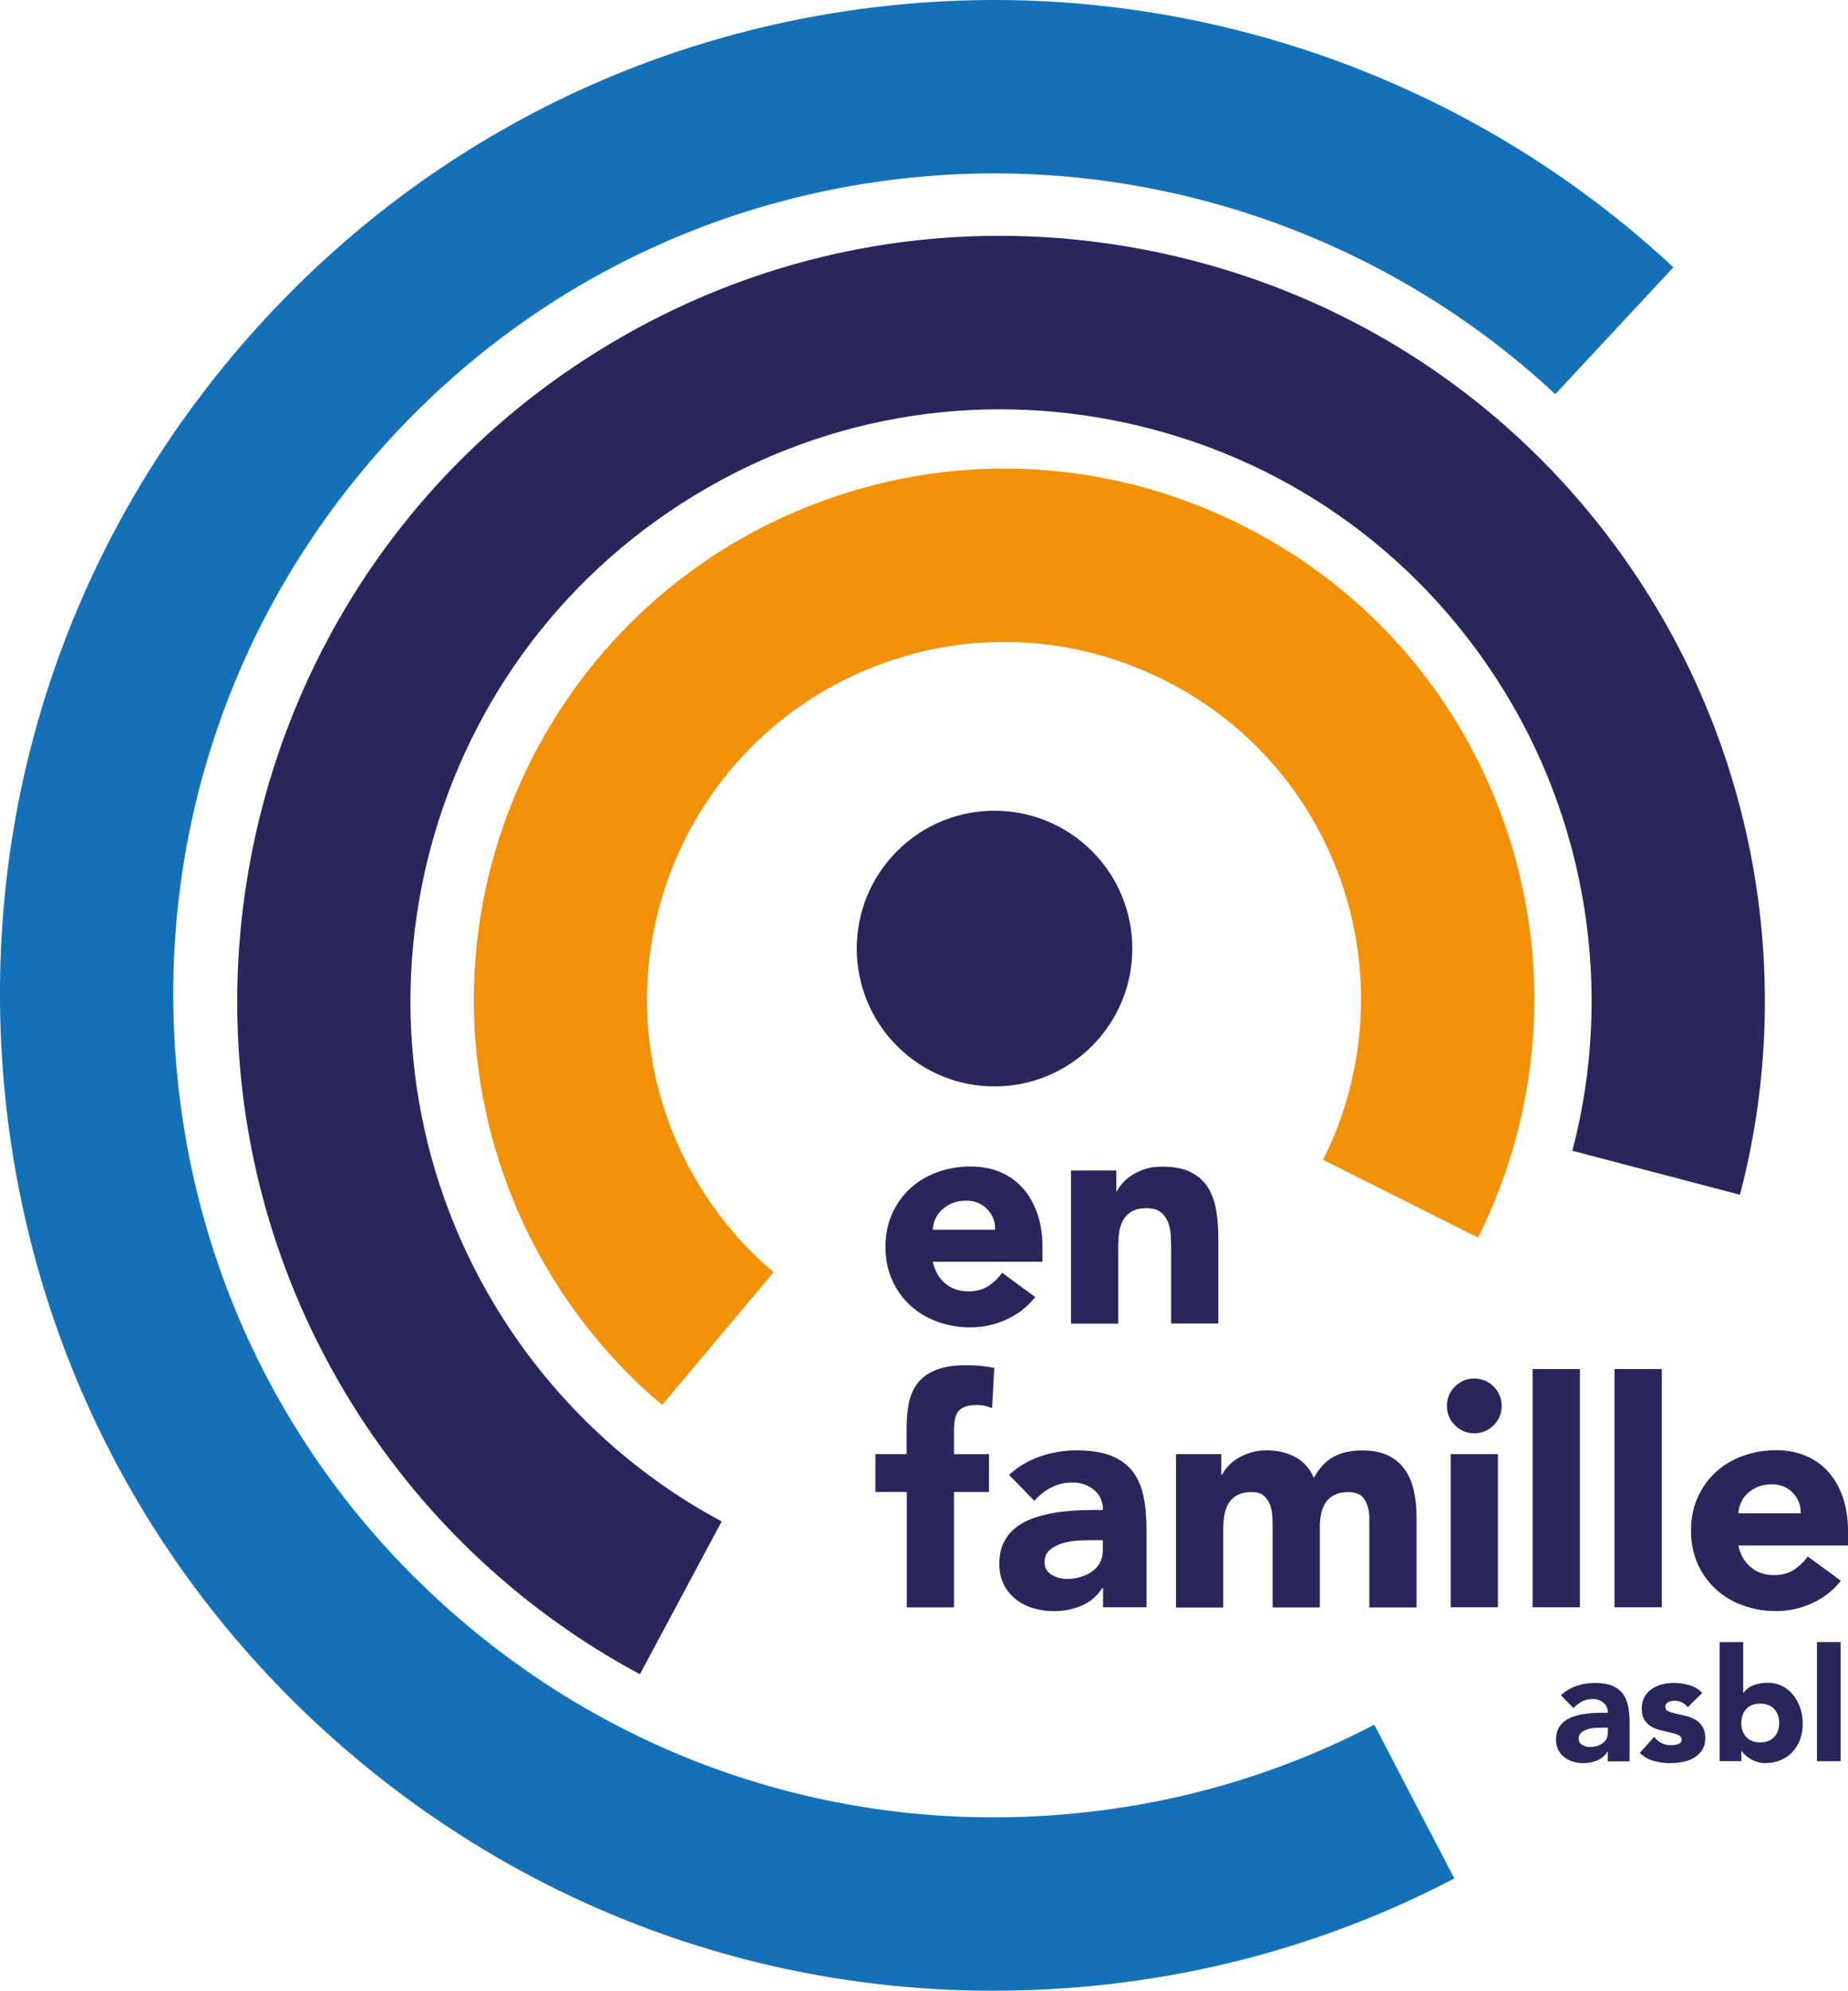
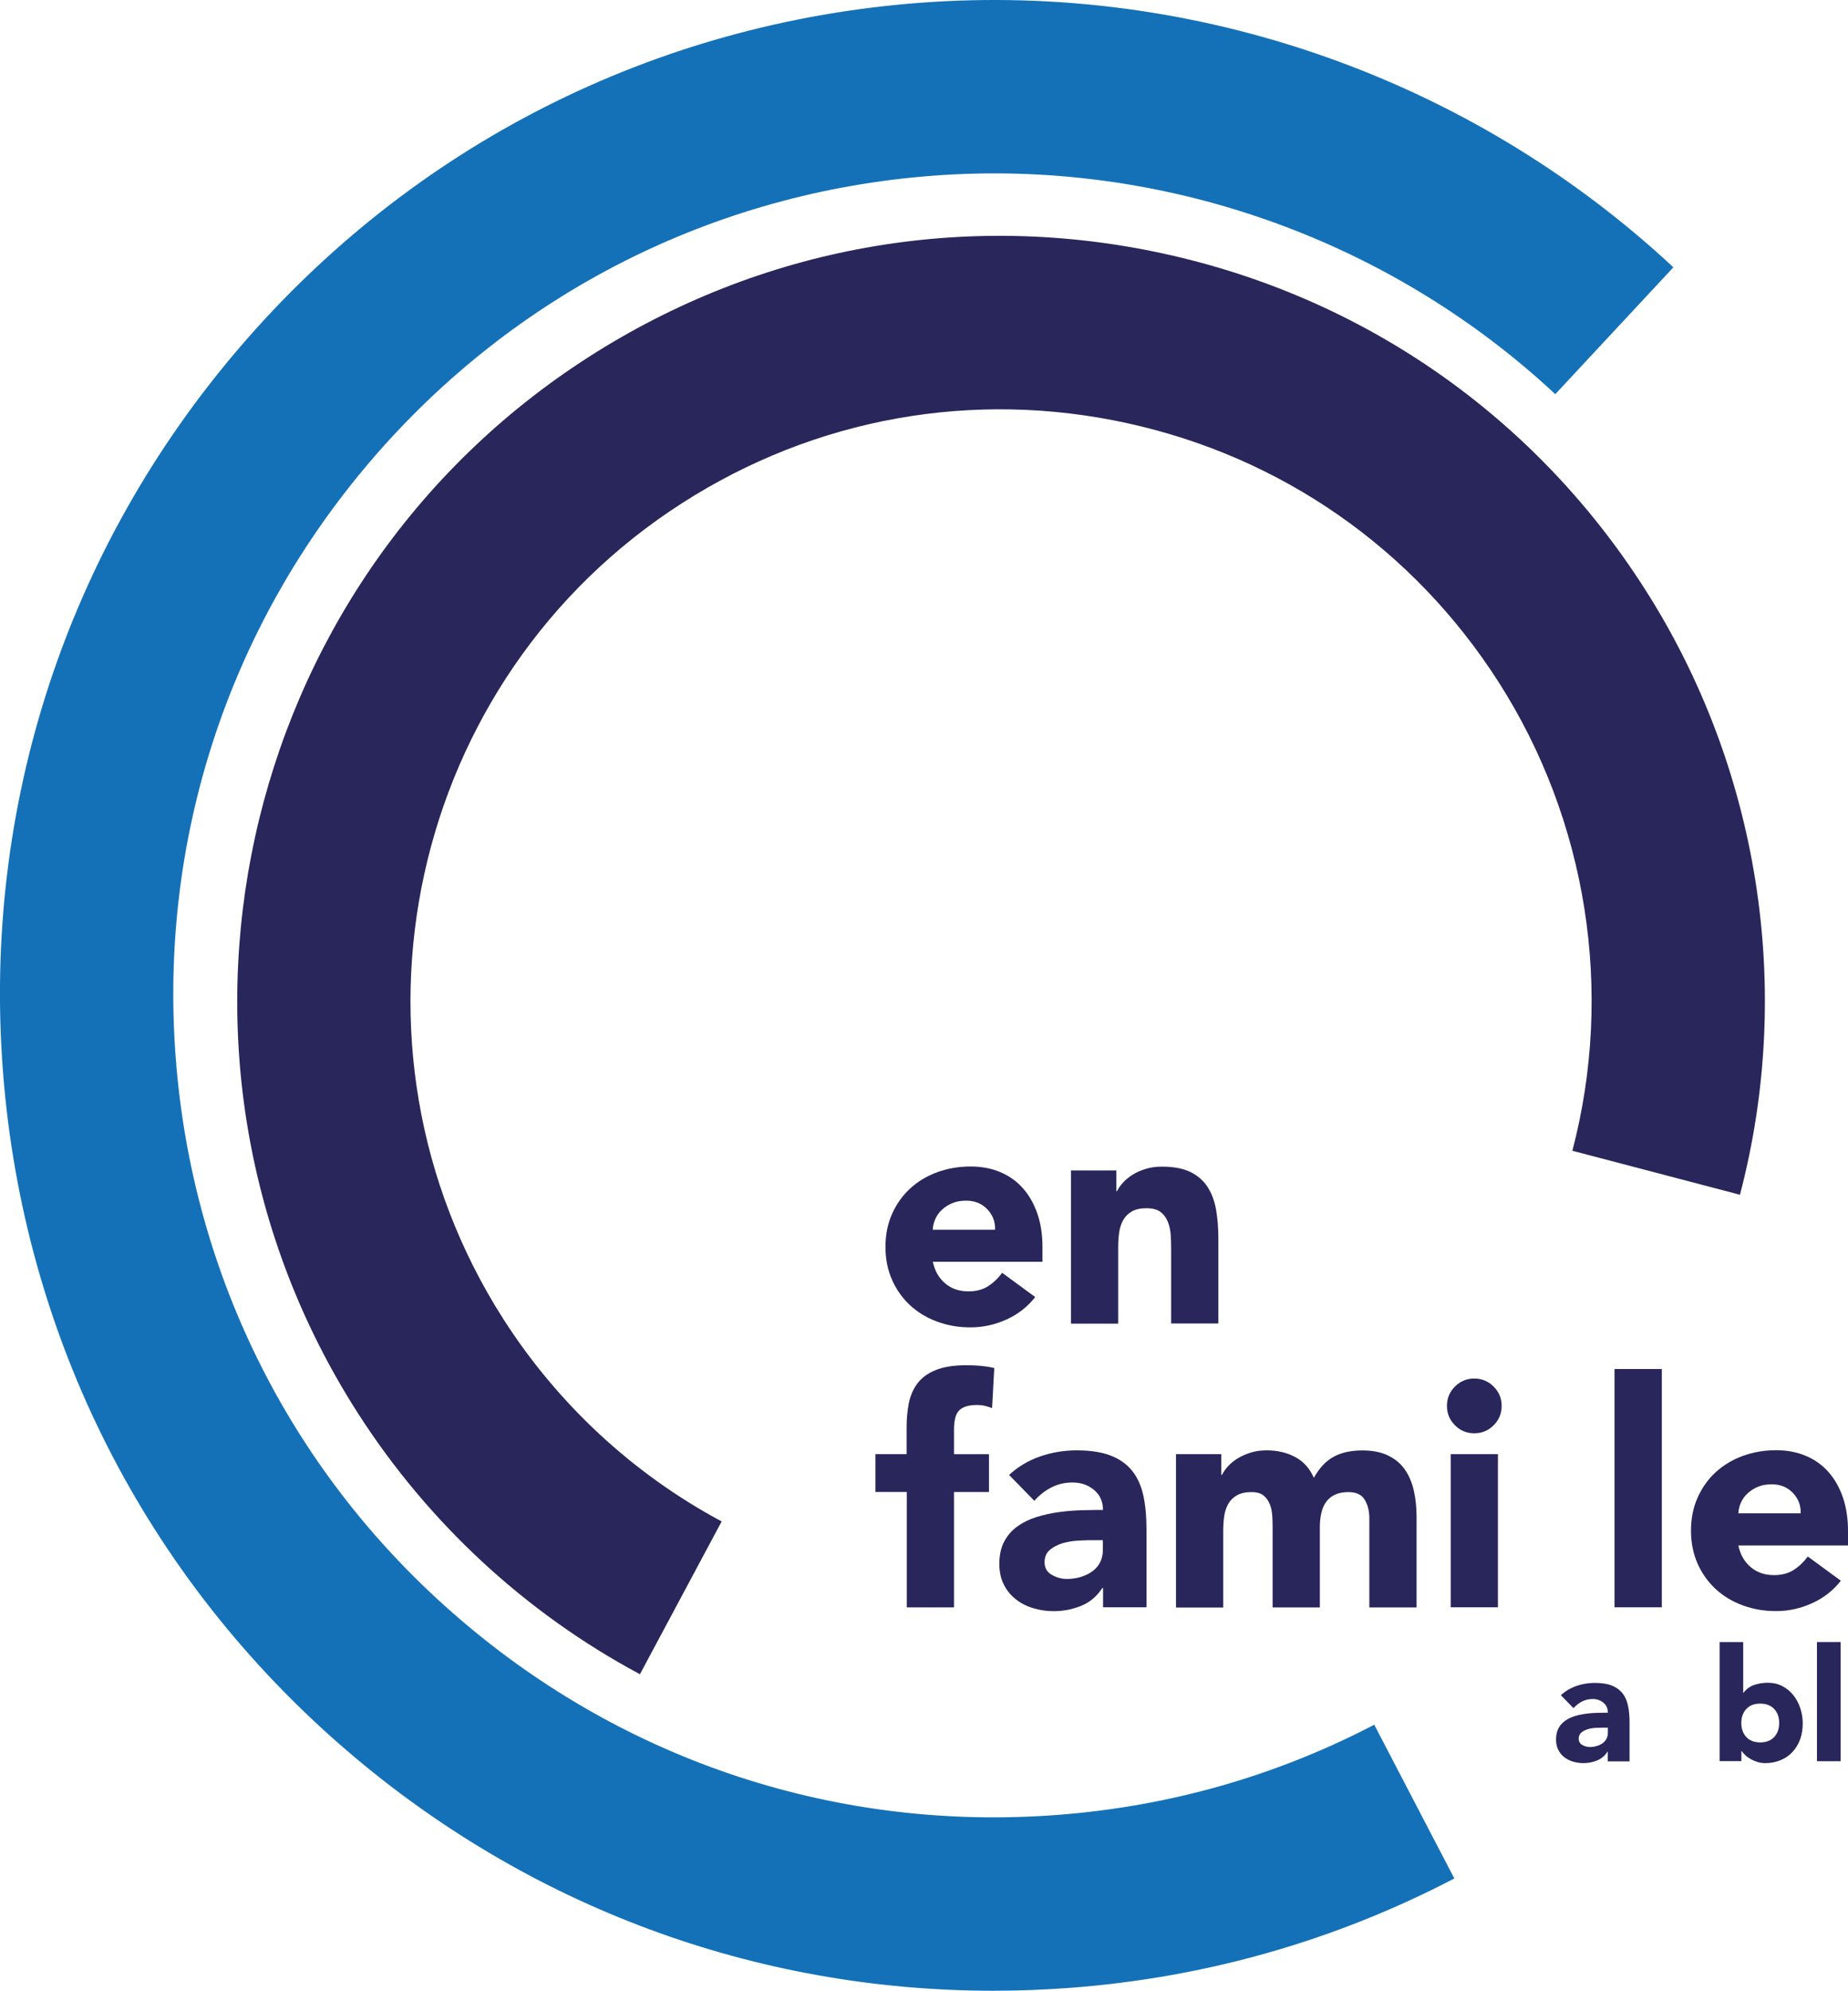
<svg xmlns="http://www.w3.org/2000/svg" id="Calque_2" data-name="Calque 2" viewBox="0 0 244.58 263.33">
  <defs>
    <style>
      .cls-1 {
        fill: #1471b7;
      }

      .cls-2 {
        fill: #29265b;
      }

      .cls-3 {
        fill: #f39208;
      }
    </style>
  </defs>
  <g id="Calque_1-2" data-name="Calque 1">
    <g>
      <path class="cls-2" d="M131.7,162.66c.03-1.06-.32-1.96-1.04-2.71-.72-.75-1.65-1.13-2.79-1.13-.7,0-1.31.11-1.83.33-.53.22-.98.51-1.36.86-.38.35-.67.75-.88,1.21-.21.46-.33.94-.35,1.44h8.26ZM137,171.58c-1,1.28-2.27,2.27-3.79,2.96-1.53.69-3.11,1.04-4.75,1.04s-3.02-.25-4.4-.75c-1.38-.5-2.57-1.22-3.59-2.15-1.01-.93-1.81-2.05-2.4-3.36-.58-1.31-.88-2.77-.88-4.38s.29-3.07.88-4.38c.58-1.31,1.38-2.42,2.4-3.36,1.01-.93,2.21-1.65,3.59-2.15,1.38-.5,2.84-.75,4.4-.75,1.45,0,2.76.25,3.94.75,1.18.5,2.18,1.22,3,2.15.82.93,1.45,2.05,1.9,3.36.45,1.31.67,2.77.67,4.38v1.96h-14.51c.25,1.2.79,2.15,1.63,2.86.83.71,1.86,1.06,3.08,1.06,1.03,0,1.9-.23,2.61-.69.71-.46,1.33-1.05,1.85-1.77l4.38,3.21Z" />
      <path class="cls-2" d="M141.75,154.82h6v2.75h.08c.19-.39.47-.78.83-1.17.36-.39.79-.74,1.29-1.04.5-.31,1.07-.56,1.71-.75.64-.2,1.34-.29,2.09-.29,1.58,0,2.86.24,3.84.73.97.49,1.73,1.16,2.27,2.02.54.86.91,1.88,1.1,3.04.2,1.17.29,2.43.29,3.79v11.17h-6.25v-9.92c0-.58-.02-1.19-.06-1.81-.04-.63-.17-1.2-.38-1.73-.21-.53-.53-.96-.96-1.29-.43-.33-1.05-.5-1.86-.5s-1.46.14-1.96.44c-.5.29-.88.68-1.15,1.17-.26.49-.44,1.04-.52,1.65-.08.61-.12,1.25-.12,1.92v10.09h-6.25v-20.27Z" />
      <path class="cls-2" d="M119.99,197.35h-4.13v-5h4.13v-3.58c0-1.11.1-2.16.29-3.15.2-.99.57-1.86,1.13-2.61.56-.75,1.35-1.34,2.4-1.77,1.04-.43,2.41-.65,4.11-.65.64,0,1.27.03,1.88.08.61.06,1.21.15,1.79.29l-.29,5.3c-.36-.14-.69-.24-1-.31s-.65-.1-1.04-.1c-1,0-1.75.21-2.25.65-.5.43-.75,1.31-.75,2.65v3.21h4.63v5h-4.63v15.26h-6.25v-15.26Z" />
      <path class="cls-2" d="M144.42,203.73c-.47,0-1.06.02-1.77.06-.71.04-1.39.16-2.04.35-.65.2-1.21.49-1.67.88-.46.39-.69.93-.69,1.63,0,.75.32,1.31.96,1.67.64.36,1.31.54,2,.54.61,0,1.2-.08,1.77-.25.57-.17,1.08-.4,1.52-.71.44-.3.8-.69,1.06-1.17.26-.47.4-1.03.4-1.67v-1.33h-1.54ZM145.96,210.07h-.08c-.7,1.08-1.62,1.86-2.77,2.34-1.15.47-2.37.71-3.65.71-.95,0-1.86-.13-2.73-.4-.88-.26-1.65-.66-2.31-1.19-.67-.53-1.2-1.18-1.58-1.96-.39-.78-.58-1.68-.58-2.71,0-1.17.22-2.15.65-2.96.43-.81,1.01-1.47,1.75-2,.74-.53,1.58-.94,2.52-1.23.95-.29,1.92-.51,2.94-.65,1.01-.14,2.03-.22,3.04-.25,1.01-.03,1.95-.04,2.82-.04,0-1.11-.4-1.99-1.19-2.65-.79-.65-1.73-.98-2.82-.98-1.03,0-1.97.21-2.81.65-.85.43-1.6,1.02-2.27,1.77l-3.34-3.42c1.17-1.08,2.53-1.9,4.09-2.44,1.56-.54,3.17-.81,4.84-.81,1.83,0,3.34.23,4.52.69,1.18.46,2.13,1.13,2.84,2.02.71.89,1.2,1.98,1.48,3.27.28,1.29.42,2.79.42,4.48v10.3h-5.75v-2.54Z" />
      <path class="cls-2" d="M155.64,192.35h6v2.75h.08c.2-.39.47-.78.83-1.17.36-.39.79-.74,1.29-1.04s1.07-.55,1.71-.75c.64-.2,1.34-.29,2.09-.29,1.42,0,2.67.29,3.77.88,1.1.58,1.92,1.5,2.48,2.75.72-1.3,1.6-2.24,2.63-2.79,1.03-.56,2.29-.83,3.79-.83,1.36,0,2.51.23,3.44.69.93.46,1.67,1.08,2.21,1.88.54.79.93,1.72,1.17,2.79.24,1.07.35,2.22.35,3.44v11.97h-6.25v-11.8c0-.95-.2-1.76-.61-2.44-.4-.68-1.12-1.02-2.15-1.02-.72,0-1.33.12-1.81.35-.49.24-.88.56-1.17.98-.29.42-.5.9-.62,1.46-.12.56-.19,1.14-.19,1.75v10.72h-6.25v-10.72c0-.36-.02-.81-.04-1.33-.03-.53-.12-1.03-.29-1.5-.17-.47-.44-.88-.81-1.21-.38-.33-.93-.5-1.65-.5-.81,0-1.46.15-1.96.44s-.88.68-1.15,1.17c-.26.49-.44,1.04-.52,1.65-.08.61-.12,1.25-.12,1.92v10.09h-6.25v-20.27Z" />
      <path class="cls-2" d="M192,192.35h6.25v20.26h-6.25v-20.26ZM191.5,185.97c0-1,.35-1.86,1.06-2.56.71-.71,1.56-1.06,2.56-1.06s1.86.36,2.56,1.06c.71.71,1.06,1.56,1.06,2.56s-.35,1.86-1.06,2.56c-.71.71-1.56,1.06-2.56,1.06s-1.86-.35-2.56-1.06c-.71-.71-1.06-1.56-1.06-2.56" />
    </g>
-     <rect class="cls-2" x="202.84" y="181.09" width="6.26" height="31.52" />
    <rect class="cls-2" x="213.68" y="181.09" width="6.26" height="31.52" />
    <g>
      <path class="cls-2" d="M238.32,200.18c.03-1.05-.32-1.96-1.04-2.71-.72-.75-1.65-1.13-2.79-1.13-.7,0-1.31.11-1.83.33-.53.22-.98.51-1.36.86s-.67.75-.88,1.21c-.21.46-.33.94-.35,1.44h8.26ZM243.62,209.11c-1,1.28-2.27,2.27-3.8,2.96-1.53.7-3.11,1.04-4.75,1.04s-3.02-.25-4.4-.75c-1.38-.5-2.57-1.22-3.59-2.15-1.01-.93-1.81-2.05-2.4-3.36-.58-1.31-.88-2.77-.88-4.38s.29-3.07.88-4.38c.59-1.31,1.38-2.43,2.4-3.36,1.02-.93,2.21-1.65,3.59-2.15,1.38-.5,2.84-.75,4.4-.75,1.45,0,2.76.25,3.94.75,1.18.5,2.18,1.22,3,2.15.82.93,1.45,2.05,1.9,3.36.44,1.31.67,2.77.67,4.38v1.96h-14.51c.25,1.2.79,2.15,1.63,2.86.83.71,1.86,1.06,3.09,1.06,1.03,0,1.9-.23,2.61-.69.71-.46,1.33-1.05,1.86-1.77l4.38,3.21Z" />
      <path class="cls-1" d="M131.46,263.33c-31.4,0-61.44-11.08-85.52-31.74C19.25,208.7,3.08,176.78.39,141.71c-2.69-35.07,8.44-69.08,31.34-95.77C54.63,19.24,86.56,3.06,121.63.38c36.59-2.8,72.98,9.95,99.84,34.98l-15.63,16.78c-22.19-20.67-52.24-31.2-82.46-28.89-28.96,2.21-55.33,15.58-74.24,37.62-18.91,22.05-28.1,50.13-25.88,79.09,2.21,28.96,15.57,55.33,37.62,74.23,22.04,18.91,50.14,28.1,79.1,25.88,14.78-1.13,28.88-5.14,41.9-11.93l10.6,20.34c-15.79,8.23-32.87,13.1-50.75,14.46-3.43.26-6.85.39-10.26.39" />
      <path class="cls-2" d="M84.69,221.46c-15.13-8.09-28.05-20.05-37.35-34.57-30.07-46.95-16.35-109.61,30.59-139.68,22.74-14.57,49.79-19.42,76.18-13.64,26.38,5.78,48.93,21.48,63.51,44.23,15.21,23.73,19.82,52.98,12.66,80.24l-22.18-5.82c5.53-21.08,1.97-43.69-9.79-62.04-11.27-17.59-28.7-29.73-49.1-34.2-20.4-4.47-41.32-.72-58.9,10.55-36.3,23.25-46.91,71.7-23.66,108,7.2,11.23,17.17,20.47,28.86,26.72l-10.82,20.22Z" />
-       <path class="cls-2" d="M118.73,112.58c7.12-7.12,18.66-7.12,25.79,0,7.12,7.12,7.12,18.67,0,25.79-7.13,7.12-18.67,7.12-25.79,0-7.12-7.12-7.12-18.67,0-25.79" />
-       <path class="cls-3" d="M87.64,185.85c-9.1-7.65-16.16-17.62-20.4-28.84-13.67-36.21,4.65-76.78,40.86-90.46,17.54-6.63,36.61-6.03,53.69,1.69,17.08,7.72,30.14,21.62,36.77,39.16,6.91,18.29,5.84,38.81-2.95,56.31l-20.5-10.29c5.92-11.79,6.64-25.61,1.99-37.92-4.46-11.81-13.25-21.17-24.76-26.37-11.5-5.2-24.34-5.6-36.15-1.14-24.37,9.21-36.71,36.52-27.51,60.89,2.86,7.55,7.6,14.26,13.71,19.4l-14.75,17.56Z" />
      <path class="cls-2" d="M212.03,228.53c-.24,0-.53.01-.89.03s-.7.08-1.02.18c-.33.1-.6.24-.83.44-.23.19-.35.47-.35.81,0,.38.16.65.48.83.32.18.65.27,1,.27.3,0,.6-.04.89-.13.29-.08.54-.2.76-.35.22-.15.4-.35.53-.58.13-.24.2-.51.2-.83v-.67h-.77ZM212.8,231.7h-.04c-.35.54-.81.93-1.39,1.17-.58.24-1.18.35-1.82.35-.47,0-.93-.07-1.37-.2-.44-.13-.82-.33-1.16-.59s-.6-.59-.79-.98c-.2-.39-.29-.84-.29-1.35,0-.58.11-1.08.32-1.48.21-.4.51-.74.88-1,.37-.26.79-.47,1.26-.61.47-.15.96-.25,1.47-.32.51-.07,1.01-.11,1.52-.12.51-.01.97-.02,1.41-.02,0-.56-.2-1-.59-1.32-.4-.33-.87-.49-1.41-.49-.51,0-.98.11-1.41.32-.42.22-.8.51-1.14.89l-1.67-1.71c.58-.54,1.27-.95,2.04-1.22.78-.27,1.58-.41,2.42-.41.92,0,1.67.11,2.26.34.59.23,1.06.57,1.42,1.01.35.44.6.99.74,1.64.14.65.21,1.39.21,2.24v5.15h-2.88v-1.27Z" />
-       <path class="cls-2" d="M223.37,225.82c-.46-.57-1.06-.85-1.81-.85-.26,0-.52.06-.77.19-.25.12-.38.34-.38.65,0,.25.13.43.39.55.26.12.58.22.98.31.4.09.82.19,1.27.29.45.1.88.27,1.27.49.4.22.72.52.98.91.26.38.39.89.39,1.53s-.14,1.19-.43,1.62c-.28.42-.65.76-1.09,1.02-.45.26-.95.44-1.5.54-.56.1-1.1.16-1.65.16-.71,0-1.42-.1-2.15-.3-.72-.2-1.33-.56-1.84-1.07l1.9-2.11c.29.36.61.64.97.82.35.19.77.28,1.24.28.36,0,.69-.05.98-.16.29-.1.44-.29.44-.57,0-.26-.13-.46-.39-.59-.26-.13-.58-.24-.98-.33-.4-.09-.82-.19-1.27-.29-.45-.1-.88-.26-1.27-.47-.4-.21-.72-.5-.98-.89-.26-.38-.39-.89-.39-1.53,0-.6.12-1.11.36-1.54s.56-.79.96-1.06c.4-.28.85-.48,1.37-.61.51-.13,1.03-.2,1.56-.2.67,0,1.34.1,2.02.29.68.19,1.26.54,1.73,1.04l-1.92,1.9Z" />
      <path class="cls-2" d="M230.46,227.91c0,.77.22,1.38.66,1.86.44.47,1.05.71,1.84.71s1.41-.24,1.85-.71c.44-.47.66-1.09.66-1.86s-.22-1.38-.66-1.85c-.44-.47-1.05-.71-1.85-.71s-1.41.24-1.84.71c-.44.47-.66,1.09-.66,1.85M227.58,217.21h3.13v6.71h.04c.36-.49.82-.83,1.39-1.03.56-.2,1.17-.3,1.82-.3.72,0,1.37.15,1.94.45.57.3,1.05.7,1.45,1.2.4.5.7,1.07.92,1.72.21.65.32,1.32.32,2.03,0,.76-.12,1.47-.35,2.1-.24.64-.57,1.19-1.01,1.66-.44.47-.96.83-1.57,1.08-.61.26-1.29.39-2.04.39-.36,0-.7-.05-1.02-.15-.32-.1-.61-.22-.89-.38-.27-.15-.51-.32-.71-.51-.2-.19-.37-.37-.49-.55h-.04v1.33h-2.88v-15.76Z" />
    </g>
    <rect class="cls-2" x="240.47" y="217.21" width="3.13" height="15.76" />
  </g>
</svg>